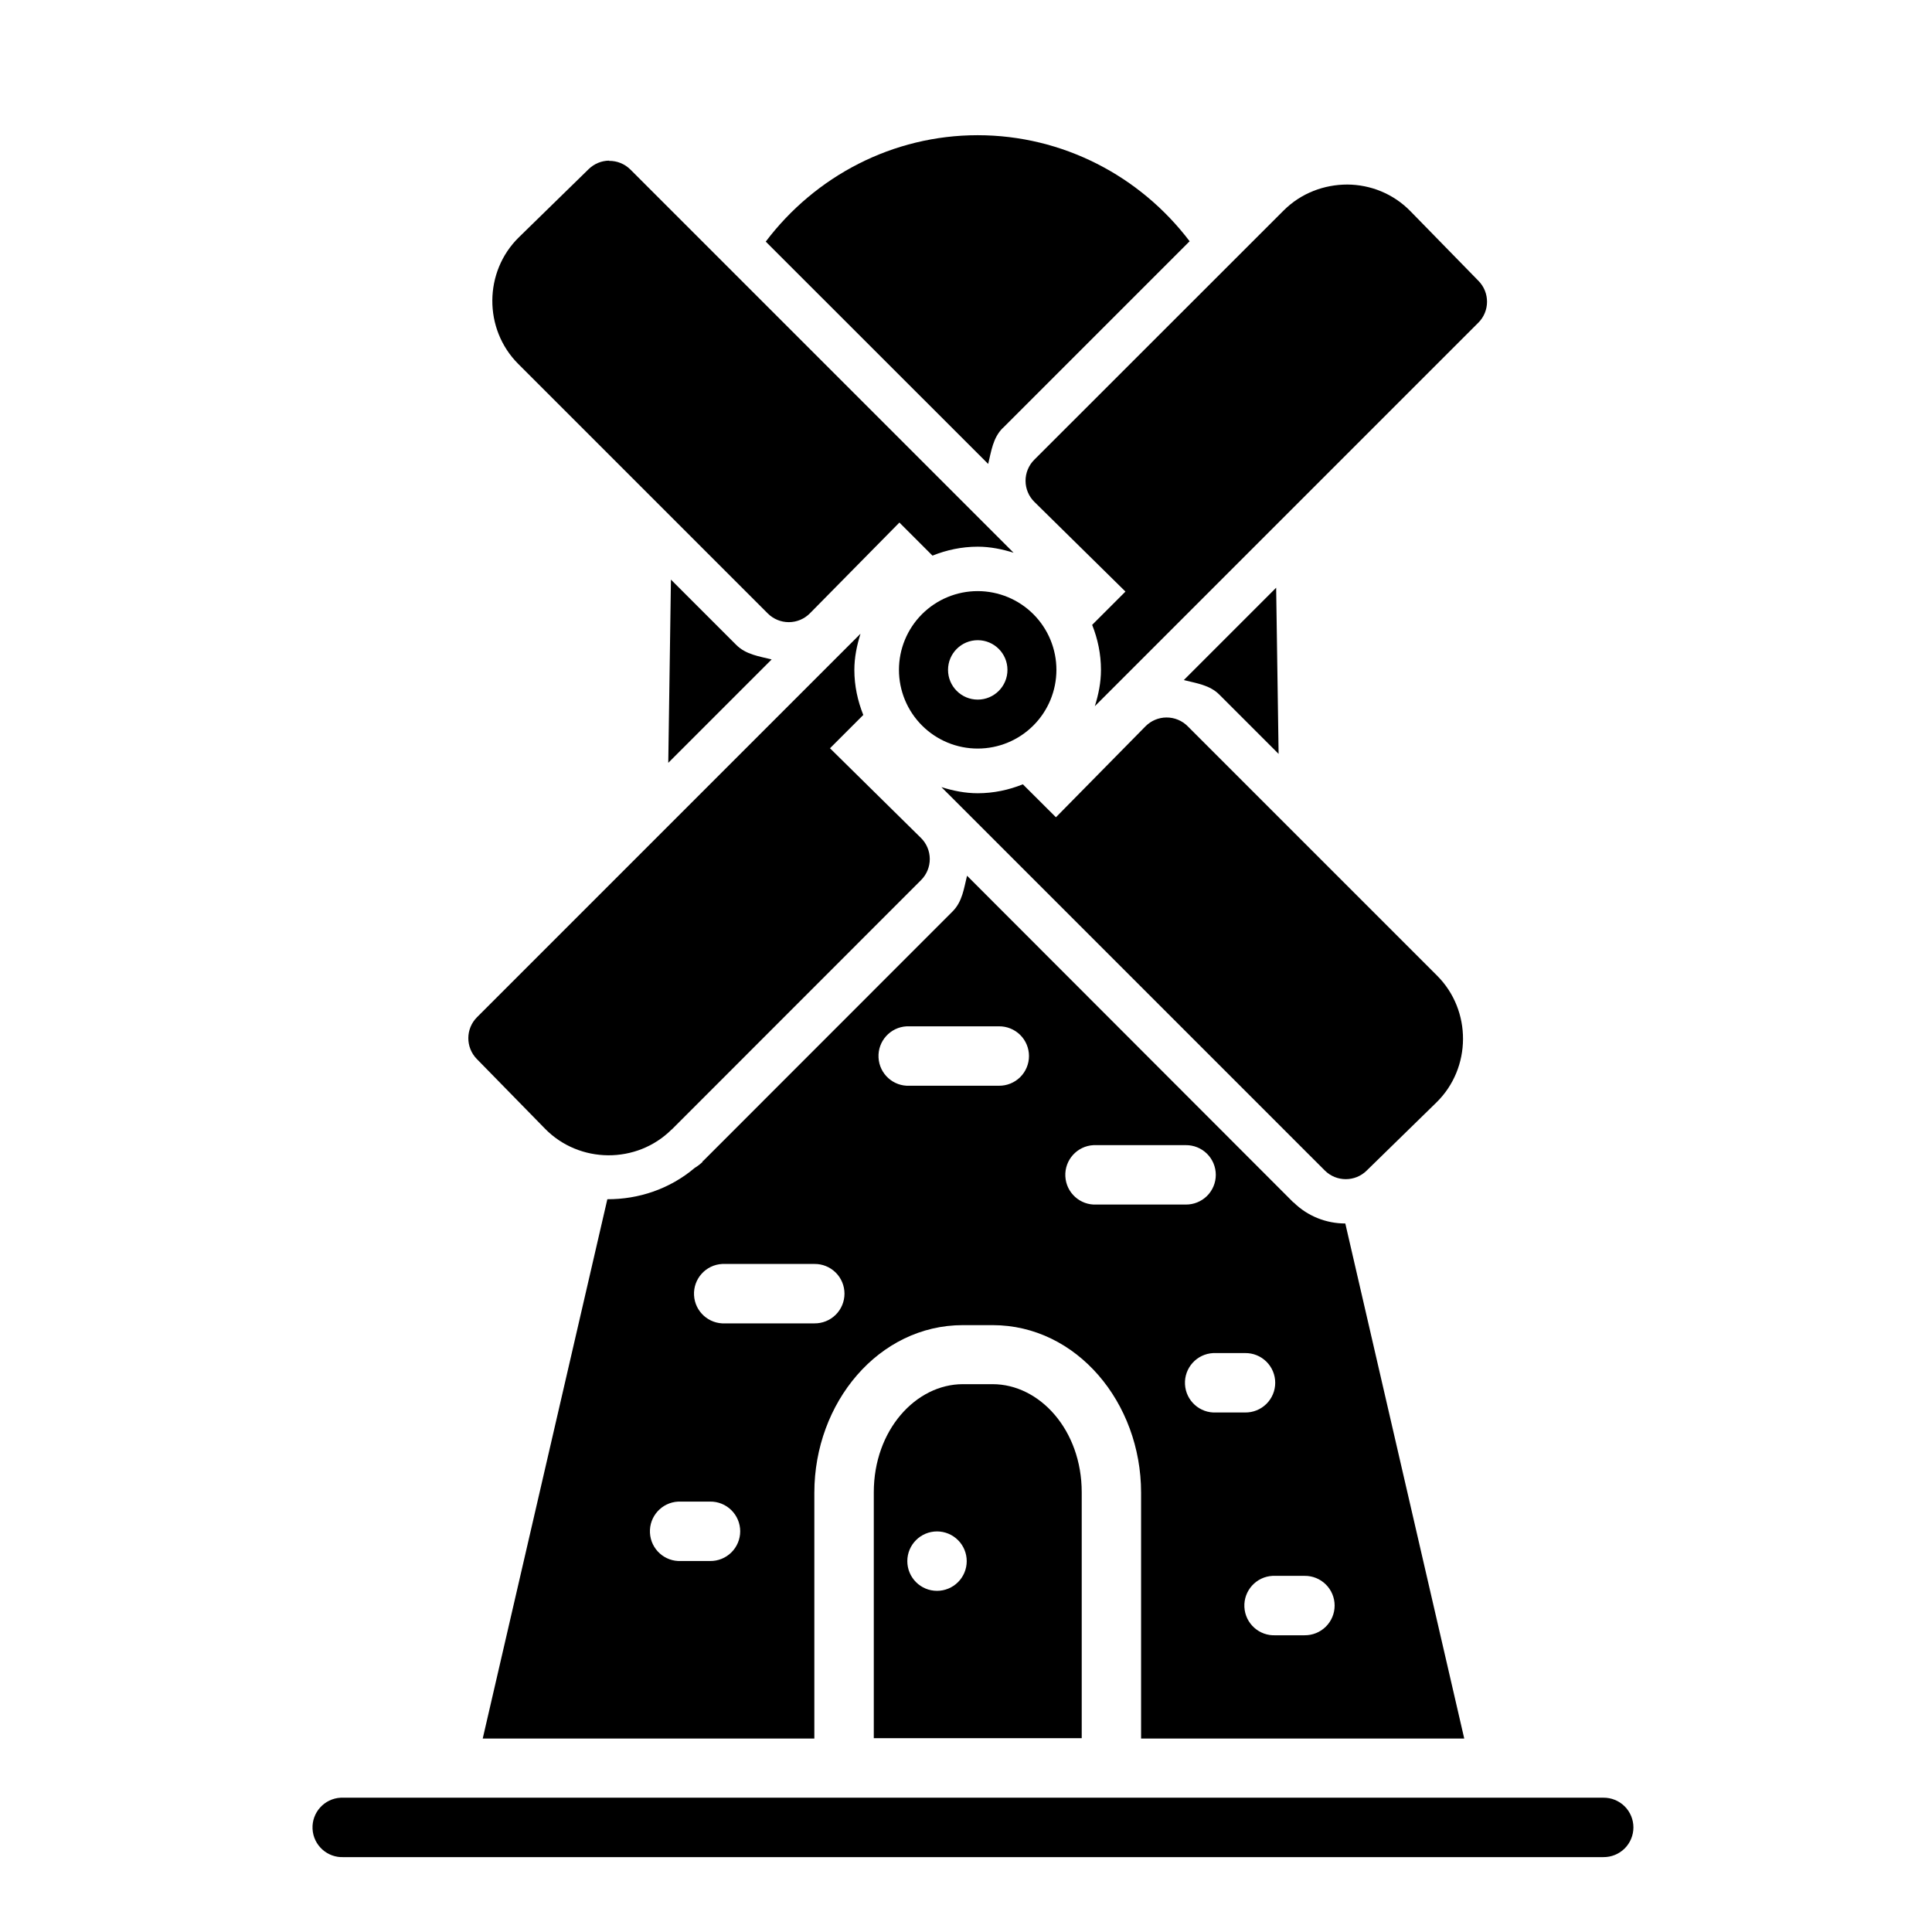
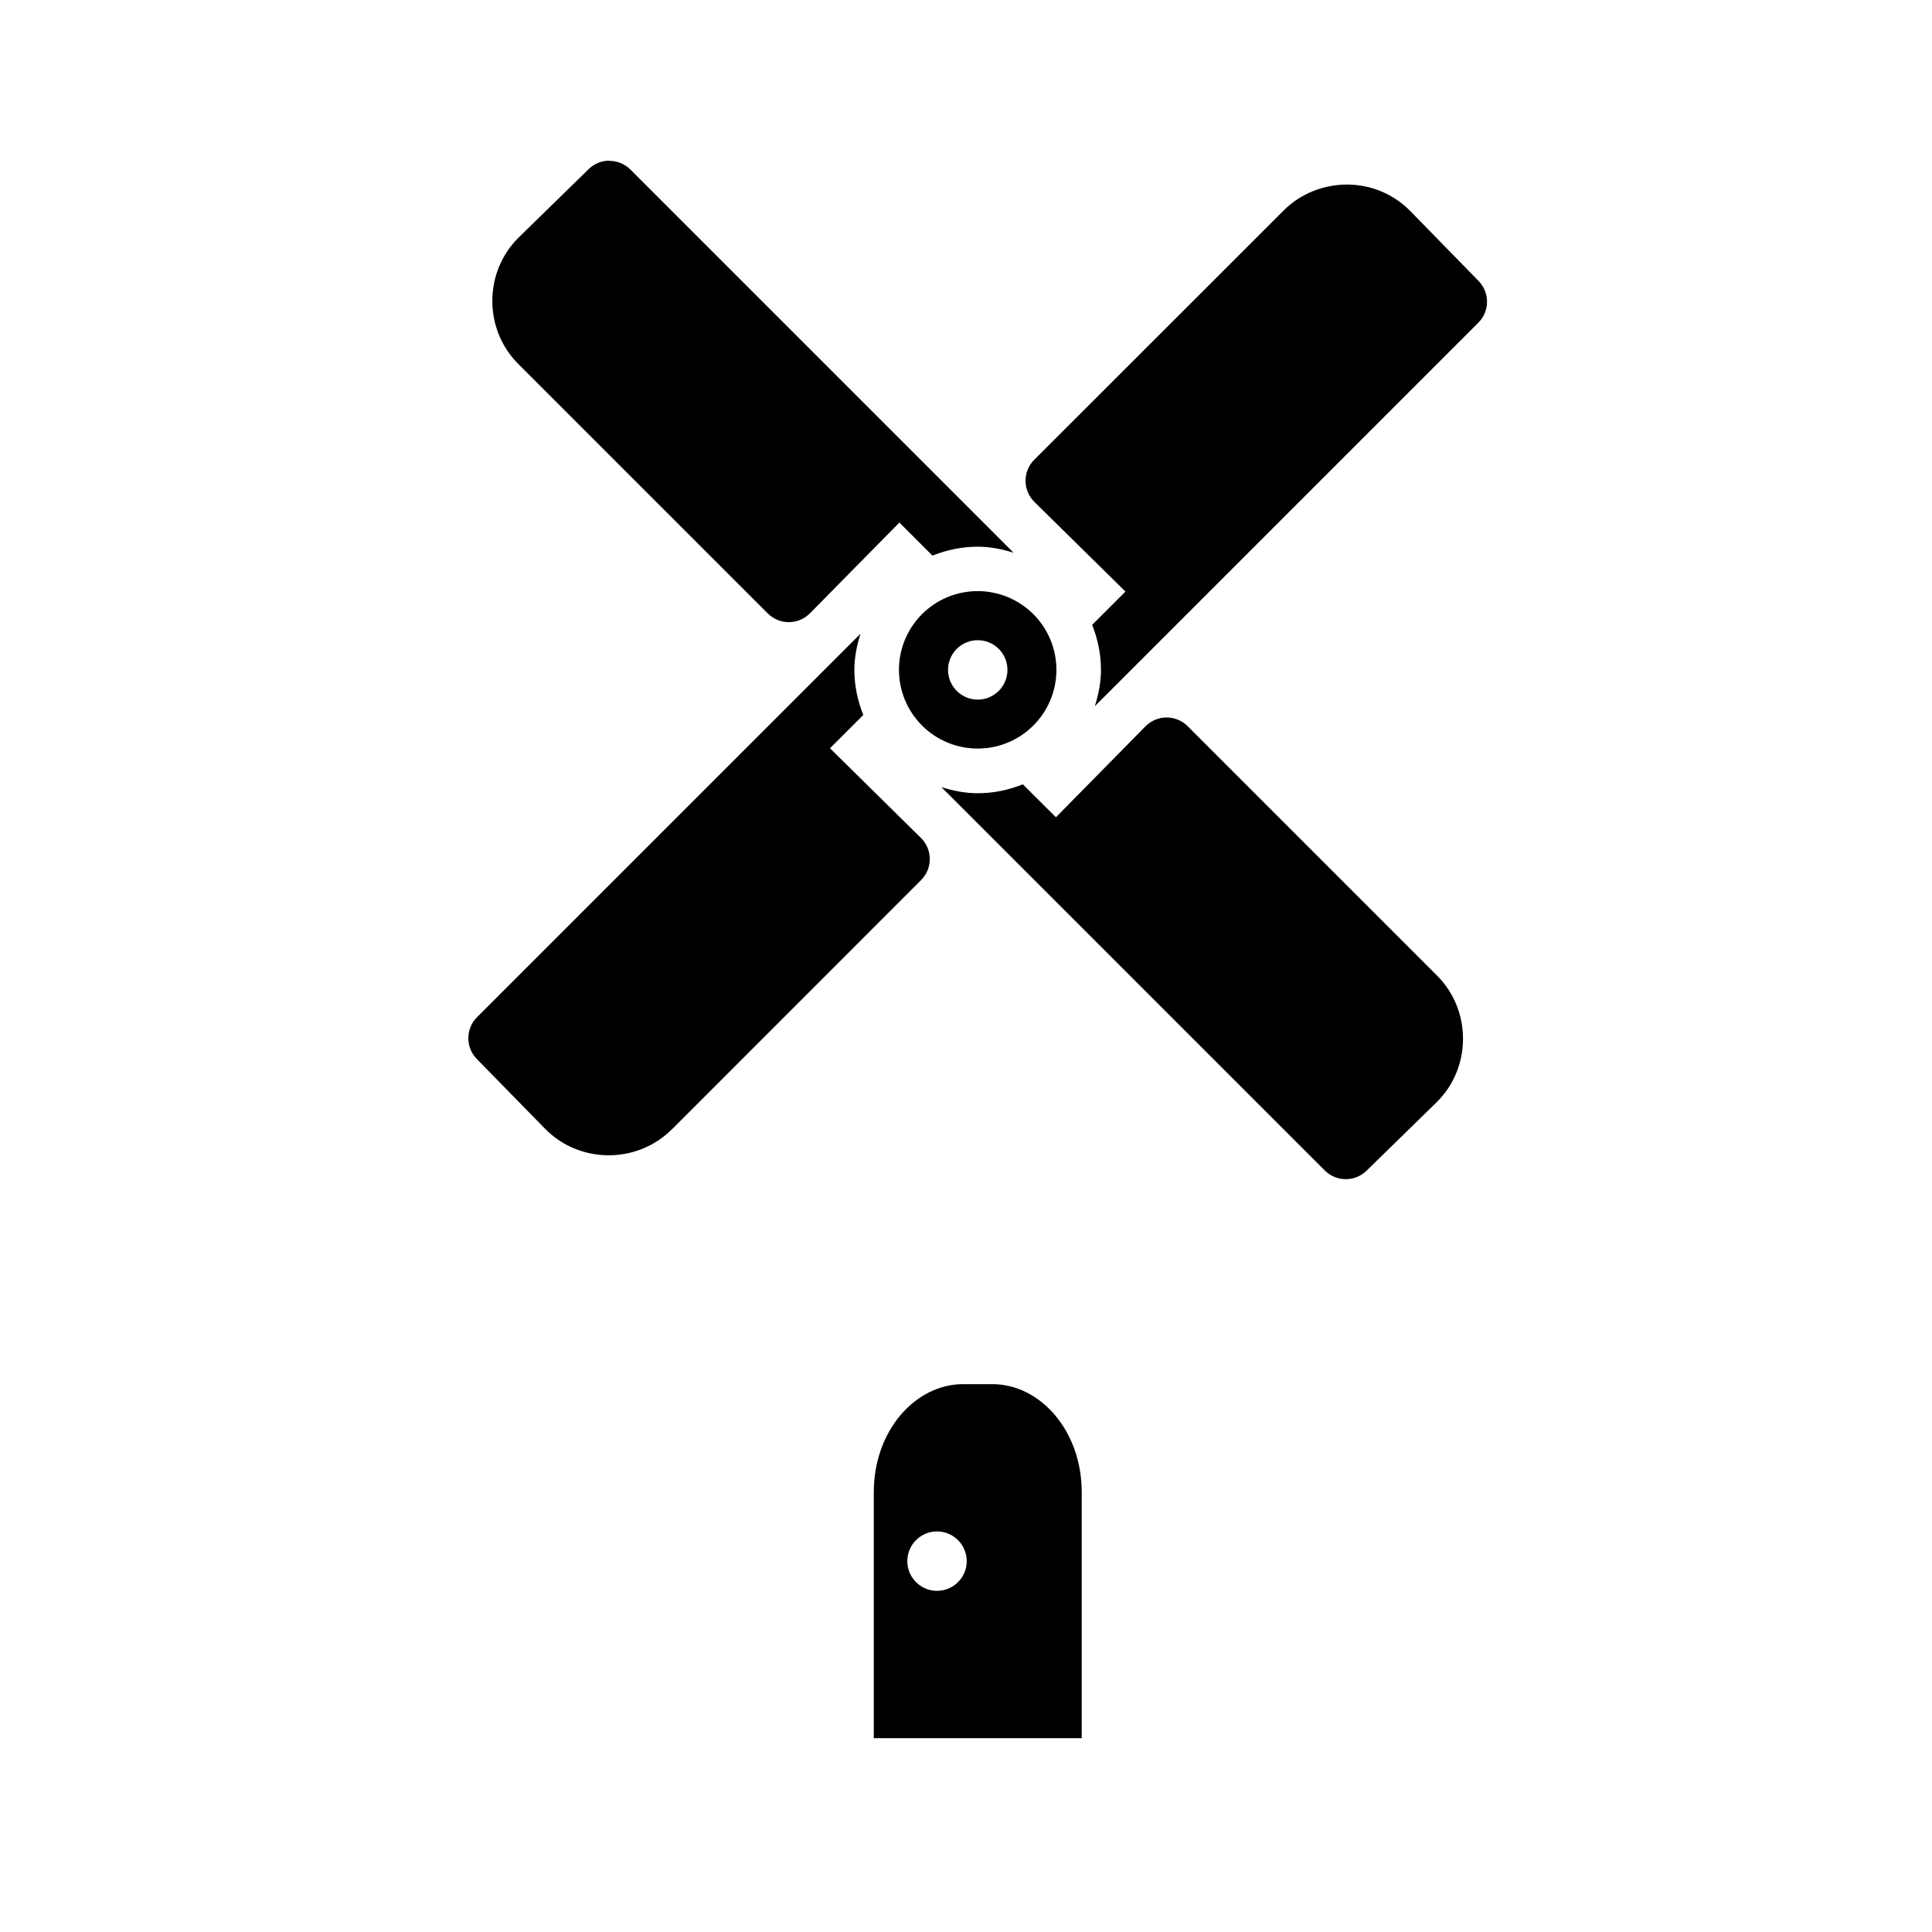
<svg xmlns="http://www.w3.org/2000/svg" fill="#000000" width="800px" height="800px" version="1.1" viewBox="144 144 512 512">
  <g fill-rule="evenodd">
-     <path d="m403.11 179.83c-22.527 0-43.051 10.832-56.18 28.199l58.949 58.918c0.82-3.367 1.254-6.91 3.844-9.5v-0.004h0.031l49.508-49.508c-13.137-17.316-33.656-28.09-56.148-28.105zm-81.305 117.77-0.707 48.555 27.398-27.398c-3.34-0.836-6.844-1.289-9.41-3.875zm160.39 2.152-24.477 24.477c3.344 0.852 6.875 1.289 9.441 3.875l15.684 15.684zm-81.918 76.324c-0.828 3.344-1.242 6.867-3.812 9.441l-66.082 66.113 0.004-0.004h-0.062c-0.047 0-0.109 0-0.156 0.156h0.156c-0.668 0.66-1.41 1.238-2.215 1.723-6.644 5.621-14.91 8.34-23.156 8.301l-33.027 142.93h87.883v-65.16c0-23.844 17.035-44.402 39.359-44.402h7.871c22.324 0 39.359 20.559 39.359 44.402v65.16h85.641l-31.52-136.5c-4.984 0-9.961-1.887-13.715-5.598l0.008 0.004h-0.066zm-15.988 39.914 0.004-0.004c0.266-0.012 0.531-0.012 0.797 0h23.617c2.106-0.027 4.137 0.789 5.641 2.266 1.5 1.48 2.344 3.5 2.344 5.606 0 2.109-0.844 4.129-2.344 5.609-1.504 1.477-3.535 2.293-5.641 2.266h-23.617c-4.348 0.219-8.051-3.125-8.27-7.473-0.223-4.348 3.125-8.051 7.473-8.273zm49.508 31.488 0.004-0.004c0.266-0.012 0.531-0.012 0.797 0h23.617c2.106-0.027 4.137 0.785 5.641 2.266 1.5 1.48 2.344 3.5 2.344 5.606 0 2.109-0.844 4.129-2.344 5.609-1.504 1.477-3.535 2.293-5.641 2.266h-23.617c-4.348 0.219-8.051-3.125-8.27-7.473-0.223-4.348 3.125-8.051 7.473-8.273zm-98.398 31.488v-0.004c0.266-0.012 0.535-0.012 0.801 0h23.617c2.106-0.031 4.137 0.785 5.637 2.266s2.344 3.5 2.344 5.606c0 2.109-0.844 4.129-2.344 5.609-1.5 1.477-3.531 2.293-5.637 2.266h-23.617c-4.348 0.219-8.051-3.125-8.273-7.473-0.219-4.348 3.125-8.051 7.473-8.273zm130.11 23.617v-0.004c0.266-0.016 0.531-0.016 0.797 0h7.656c2.109-0.031 4.141 0.785 5.641 2.266 1.5 1.48 2.344 3.5 2.344 5.606 0 2.109-0.844 4.125-2.344 5.606s-3.531 2.297-5.641 2.266h-7.656c-4.348 0.223-8.051-3.125-8.27-7.473-0.223-4.348 3.125-8.051 7.473-8.27zm-141.79 39.359v-0.004c0.266-0.012 0.531-0.012 0.797 0h7.66c2.106-0.031 4.137 0.785 5.637 2.266 1.5 1.48 2.348 3.5 2.348 5.606 0 2.109-0.848 4.129-2.348 5.606-1.5 1.48-3.531 2.297-5.637 2.266h-7.66c-4.348 0.223-8.051-3.121-8.27-7.469-0.223-4.348 3.125-8.051 7.473-8.273zm157.53 19.68v-0.004c0.266-0.012 0.535-0.012 0.801 0h7.656c2.106-0.031 4.137 0.785 5.637 2.266 1.504 1.48 2.348 3.5 2.348 5.606 0 2.109-0.844 4.129-2.348 5.609-1.5 1.477-3.531 2.293-5.637 2.266h-7.656c-4.348 0.219-8.051-3.125-8.273-7.473-0.219-4.348 3.125-8.051 7.473-8.273z" />
    <path d="m399.18 510.82c-12.453 0-23.617 12.152-23.617 28.66v65.16h55.105v-65.16c0-16.508-11.16-28.66-23.617-28.66zm-6.856 39.023h-0.004c2.09 0 4.09 0.832 5.566 2.309 1.477 1.473 2.305 3.477 2.305 5.566 0 2.086-0.828 4.09-2.305 5.566-1.477 1.473-3.477 2.305-5.566 2.305-4.348 0-7.871-3.523-7.871-7.871s3.523-7.875 7.871-7.875z" />
    <path d="m305.42 186.57c-2.027 0.023-3.965 0.828-5.414 2.246l-18.48 18.051c-9.332 9.125-9.414 24.352-0.184 33.578l66.113 66.113c1.477 1.484 3.484 2.32 5.582 2.32 2.094 0 4.102-0.836 5.578-2.32l23.738-24.078 8.766 8.766c3.727-1.496 7.766-2.367 11.992-2.367 3.316 0 6.473 0.66 9.5 1.598l-101.54-101.54c-1.496-1.5-3.535-2.332-5.656-2.305zm195.63 6.336c-6.102 0-12.23 2.25-16.852 6.856l-66.113 66.082c-1.488 1.488-2.316 3.508-2.305 5.609 0.012 2.102 0.863 4.113 2.367 5.582l24.109 23.738-8.824 8.824c1.477 3.707 2.336 7.727 2.336 11.93 0 3.363-0.664 6.559-1.629 9.625l101.63-101.63v0.004c3.051-3.047 3.078-7.984 0.062-11.07l-18.051-18.48c-4.555-4.672-10.625-7.031-16.727-7.07zm-129 119.03-101.63 101.63h-0.004c-3.047 3.051-3.074 7.988-0.062 11.07l18.051 18.449c9.109 9.344 24.34 9.449 33.578 0.25v0.004h0.035l66.082-66.113h-0.004c1.484-1.48 2.312-3.492 2.305-5.586-0.004-2.098-0.844-4.102-2.336-5.574l-24.109-23.77 8.824-8.824c-1.48-3.711-2.367-7.723-2.367-11.93 0-3.352 0.672-6.539 1.629-9.594zm81.059 22.203h-0.004c-2.082 0.016-4.07 0.855-5.535 2.336l-23.738 24.109-8.766-8.734c-3.715 1.496-7.746 2.367-11.961 2.367-3.363 0-6.559-0.66-9.625-1.629l101.63 101.63c3.07 3.031 8.004 3.031 11.07 0l18.48-18.051c9.332-9.125 9.414-24.383 0.184-33.609l-66.082-66.082h0.004c-1.496-1.512-3.535-2.352-5.66-2.336z" />
    <path d="m403.11 300.65c-5.539-0.004-10.852 2.195-14.77 6.109-3.914 3.918-6.113 9.23-6.109 14.77 0.004 5.535 2.207 10.84 6.121 14.75 3.918 3.91 9.227 6.106 14.758 6.098 5.531 0 10.832-2.199 14.738-6.109 3.91-3.906 6.109-9.207 6.113-14.738s-2.191-10.84-6.102-14.758c-3.91-3.914-9.215-6.117-14.75-6.121zm0 13.008c4.348 0 7.875 3.523 7.875 7.871s-3.527 7.875-7.875 7.875c-4.348 0-7.871-3.527-7.871-7.875s3.523-7.871 7.871-7.871z" />
-     <path d="m234.3 620.41c-4.348 0.223-7.695 3.926-7.473 8.273 0.223 4.348 3.926 7.691 8.273 7.473h333.79-0.004c2.109 0.027 4.141-0.789 5.641-2.266 1.5-1.48 2.344-3.5 2.344-5.606 0-2.109-0.844-4.129-2.344-5.609-1.5-1.477-3.531-2.293-5.641-2.266h-333.79 0.004c-0.27-0.012-0.535-0.012-0.801 0z" />
  </g>
</svg>